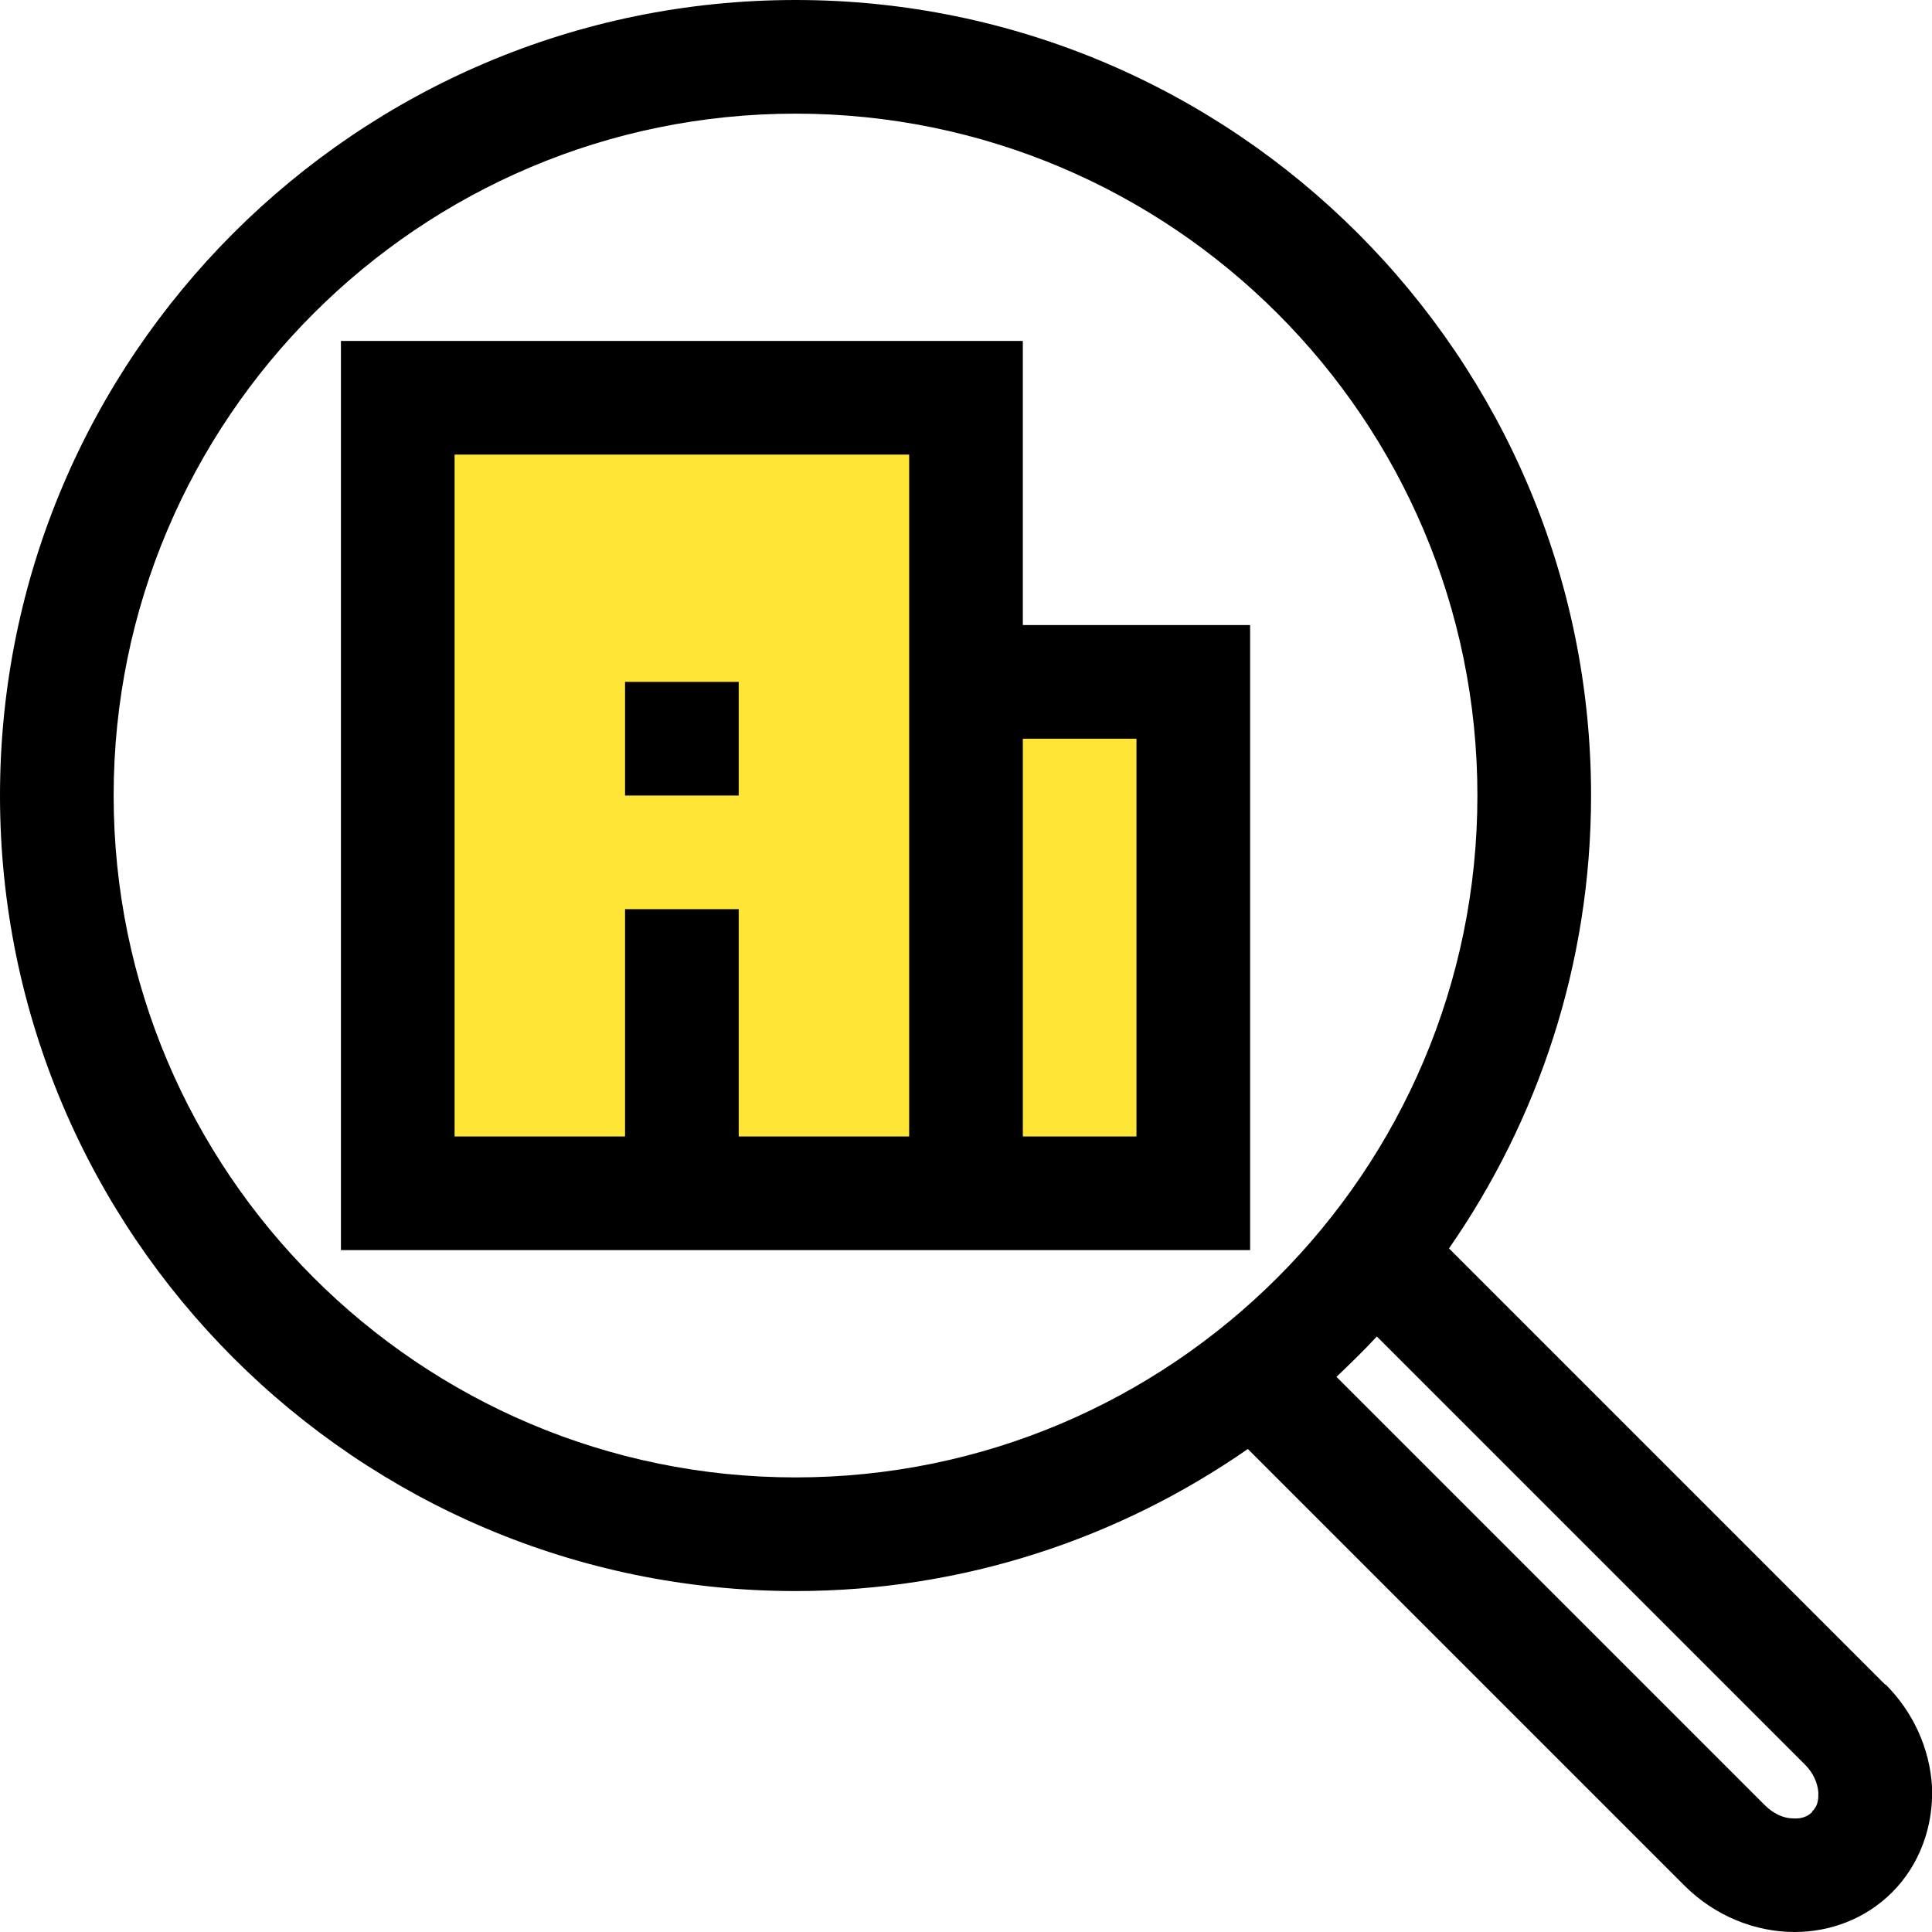
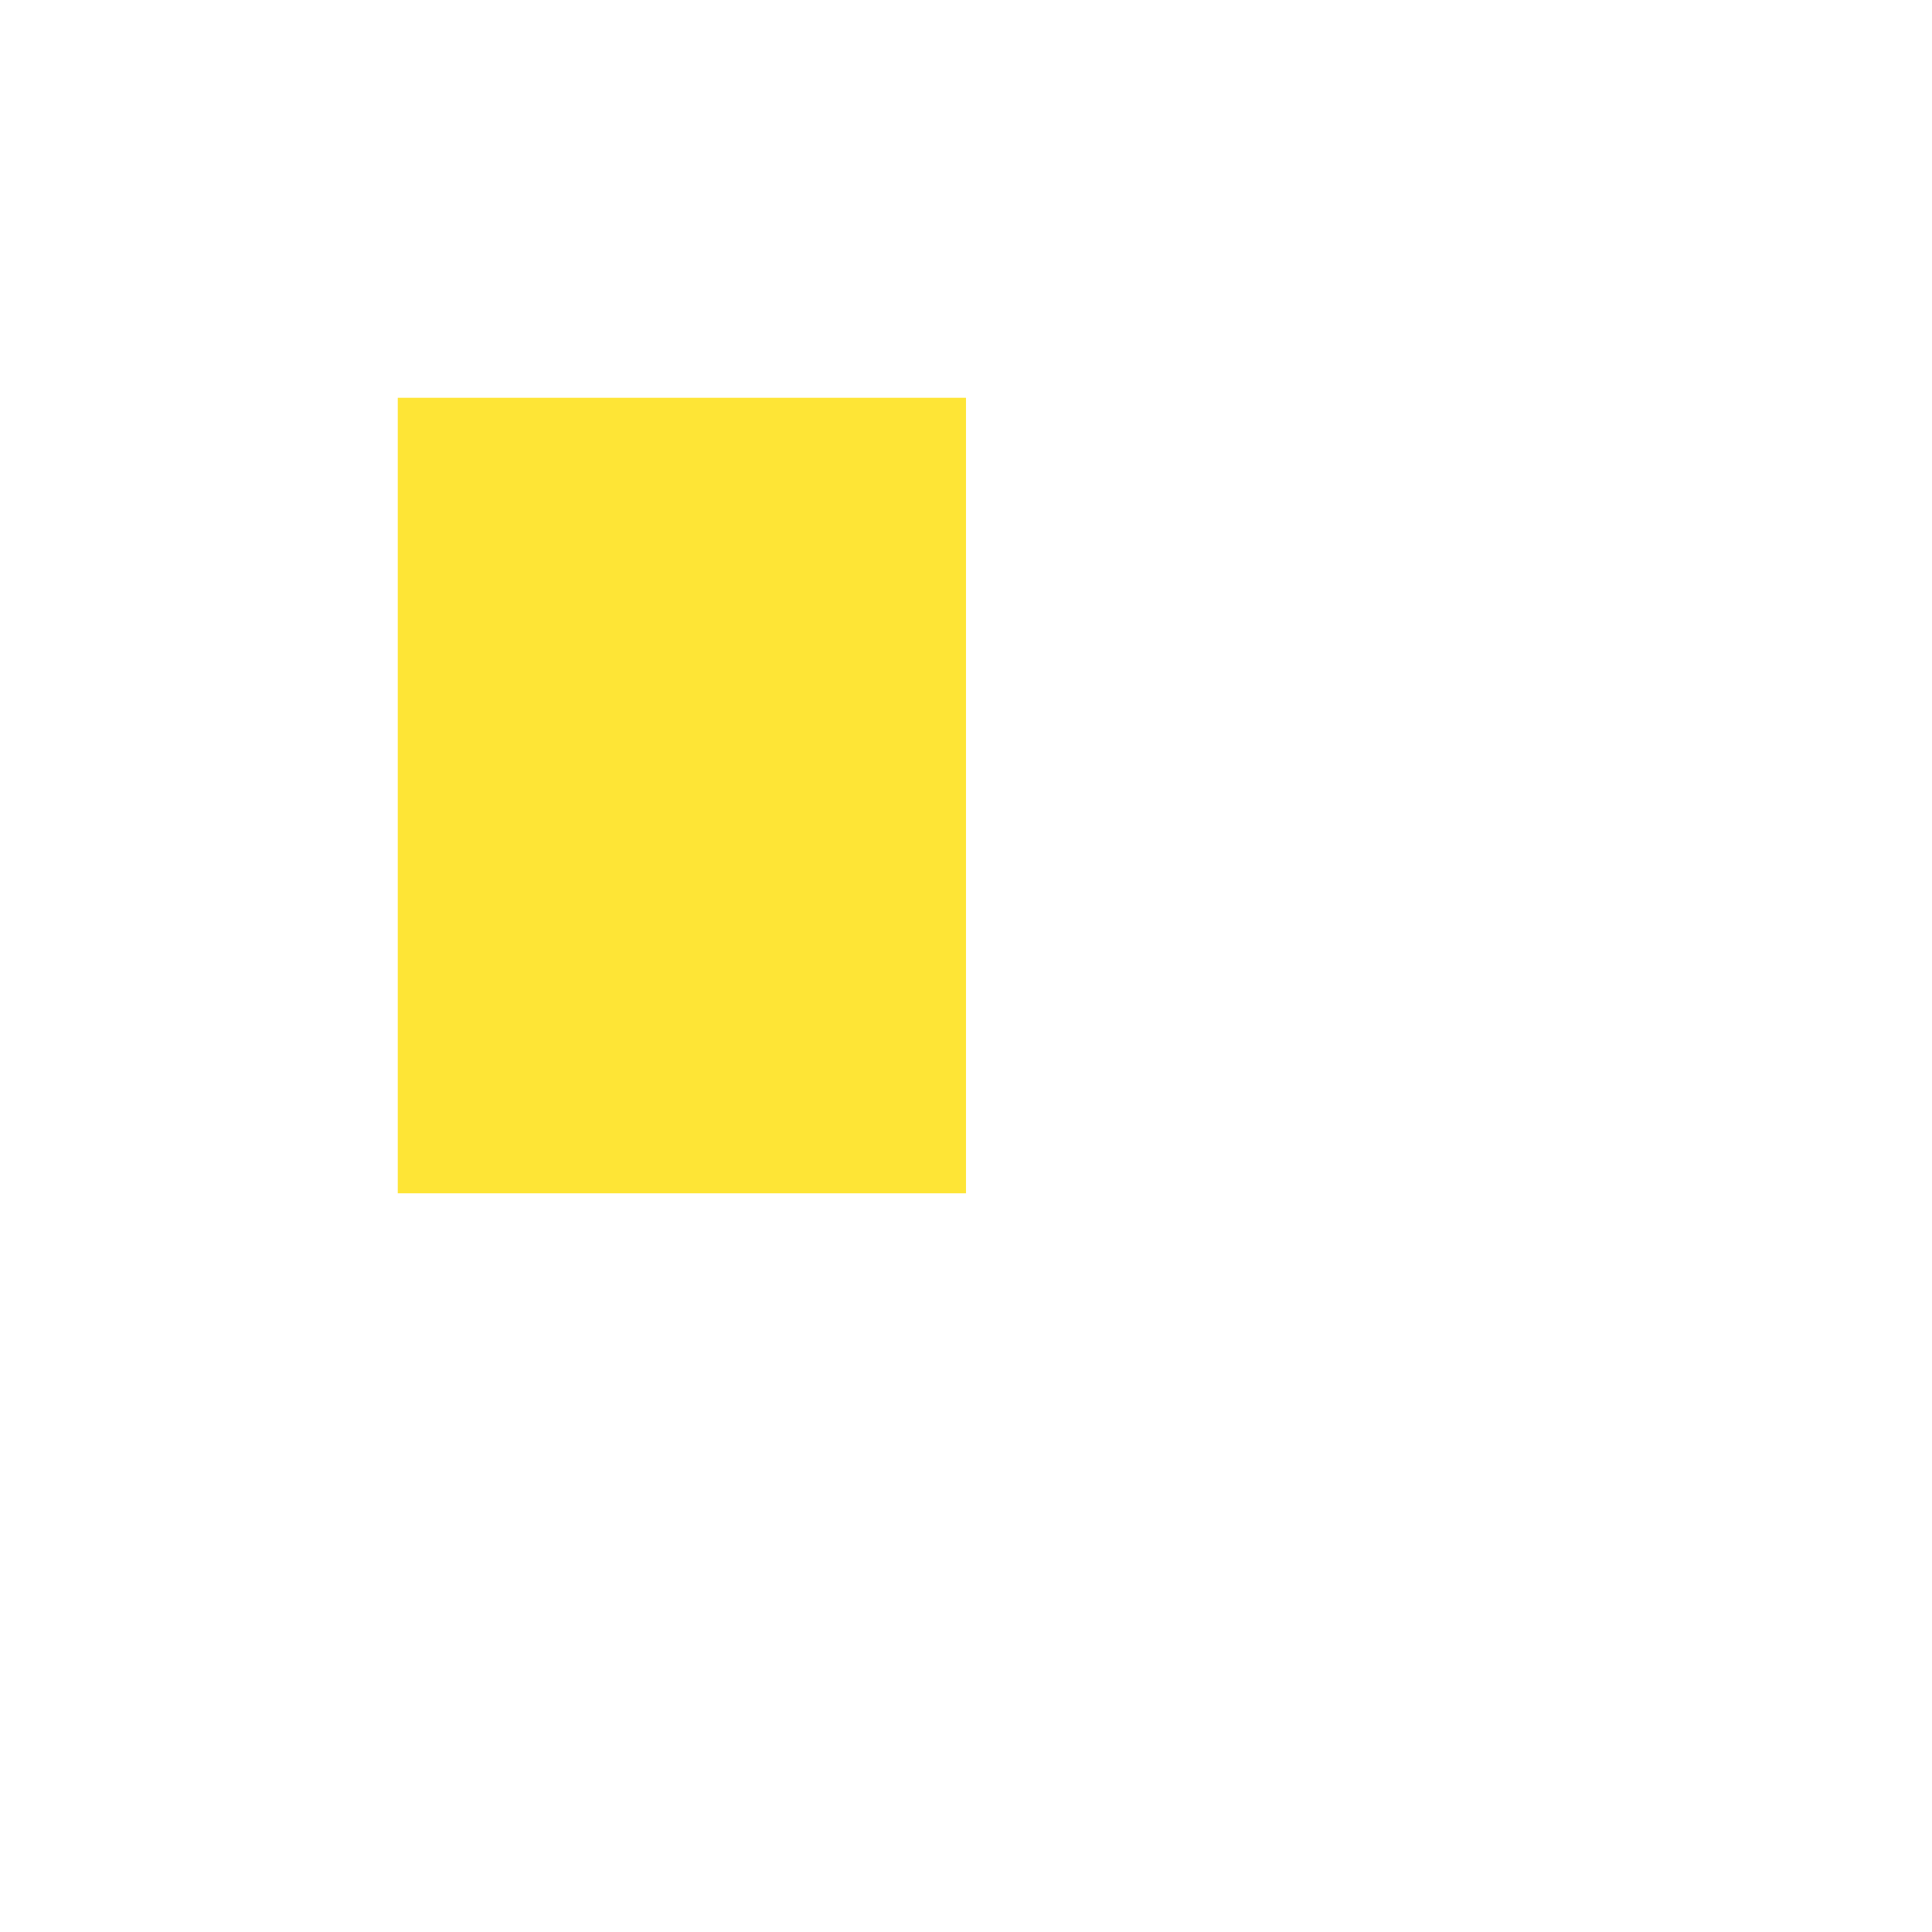
<svg xmlns="http://www.w3.org/2000/svg" viewBox="0 0 34 34">
  <defs>
    <style>.d{fill:#fee536;}</style>
  </defs>
  <g id="a" />
  <g id="b">
    <g id="c">
      <g>
        <rect class="d" x="7" y="7" width="10" height="14" />
-         <rect class="d" x="17" y="12" width="4" height="9" />
      </g>
      <g>
-         <path d="M18,6H6V22H22V11h-4V6Zm-2,14h-3v-4h-2v4h-3V8h8v12Zm4-7v7h-2v-7h2Z" />
-         <rect x="11" y="12" width="2" height="2" />
-         <path d="M33.18,29.65l-7.68-7.68c1.57-2.26,2.5-5.01,2.5-7.97C28,6.28,21.72,0,14,0S0,6.28,0,14s6.28,14,14,14c2.96,0,5.7-.93,7.96-2.5l7.68,7.68c.54,.54,1.25,.82,1.94,.82,.63,0,1.25-.23,1.72-.7,.48-.48,.73-1.16,.7-1.86-.04-.67-.33-1.31-.82-1.8ZM2,14C2,7.38,7.38,2,14,2s12,5.38,12,12-5.38,12-12,12S2,20.62,2,14ZM31.89,31.89c-.1,.1-.23,.12-.34,.11-.17,0-.35-.09-.49-.23l-7.54-7.54c.24-.23,.48-.46,.71-.71l7.54,7.54c.14,.14,.22,.32,.23,.49,0,.1,0,.23-.11,.33Z" />
-       </g>
+         </g>
    </g>
  </g>
</svg>